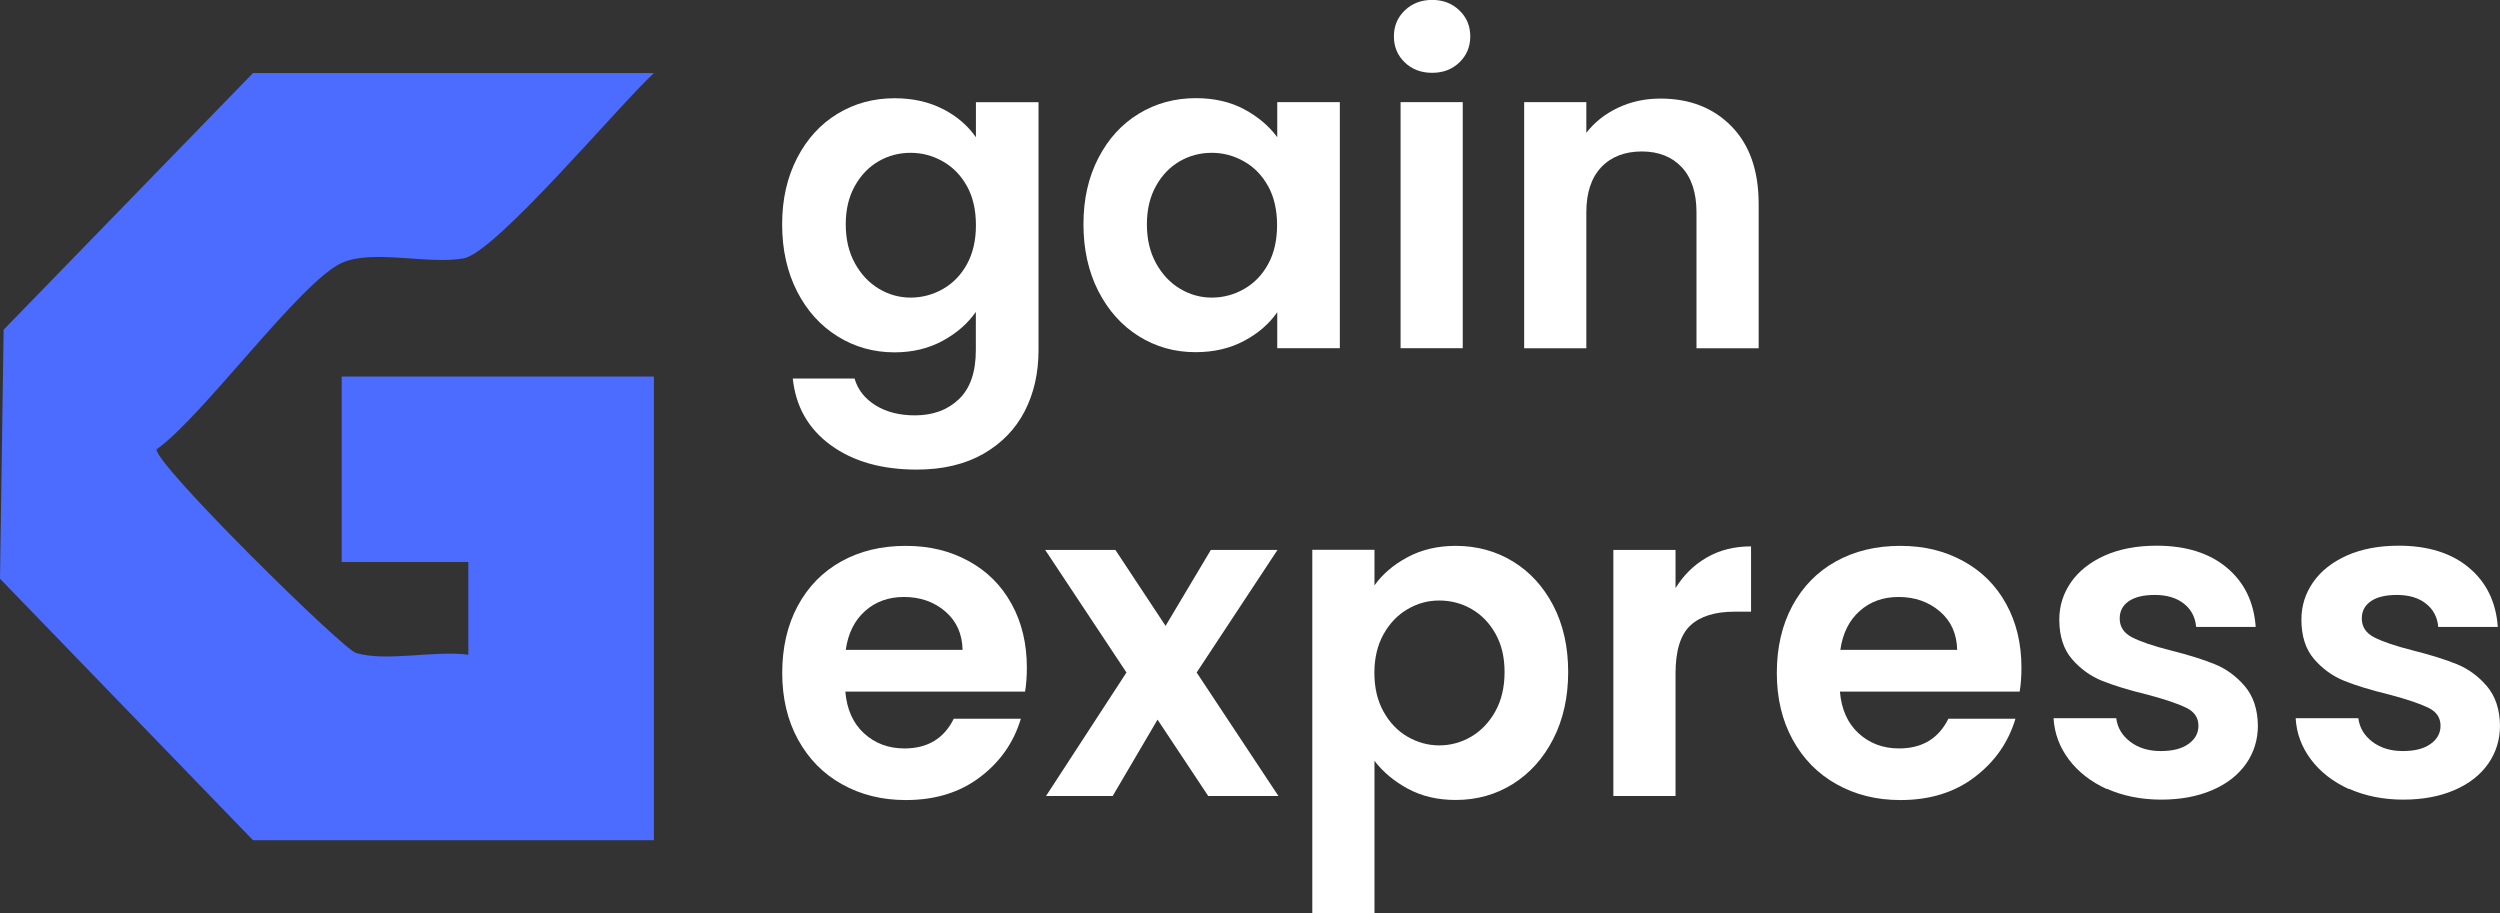
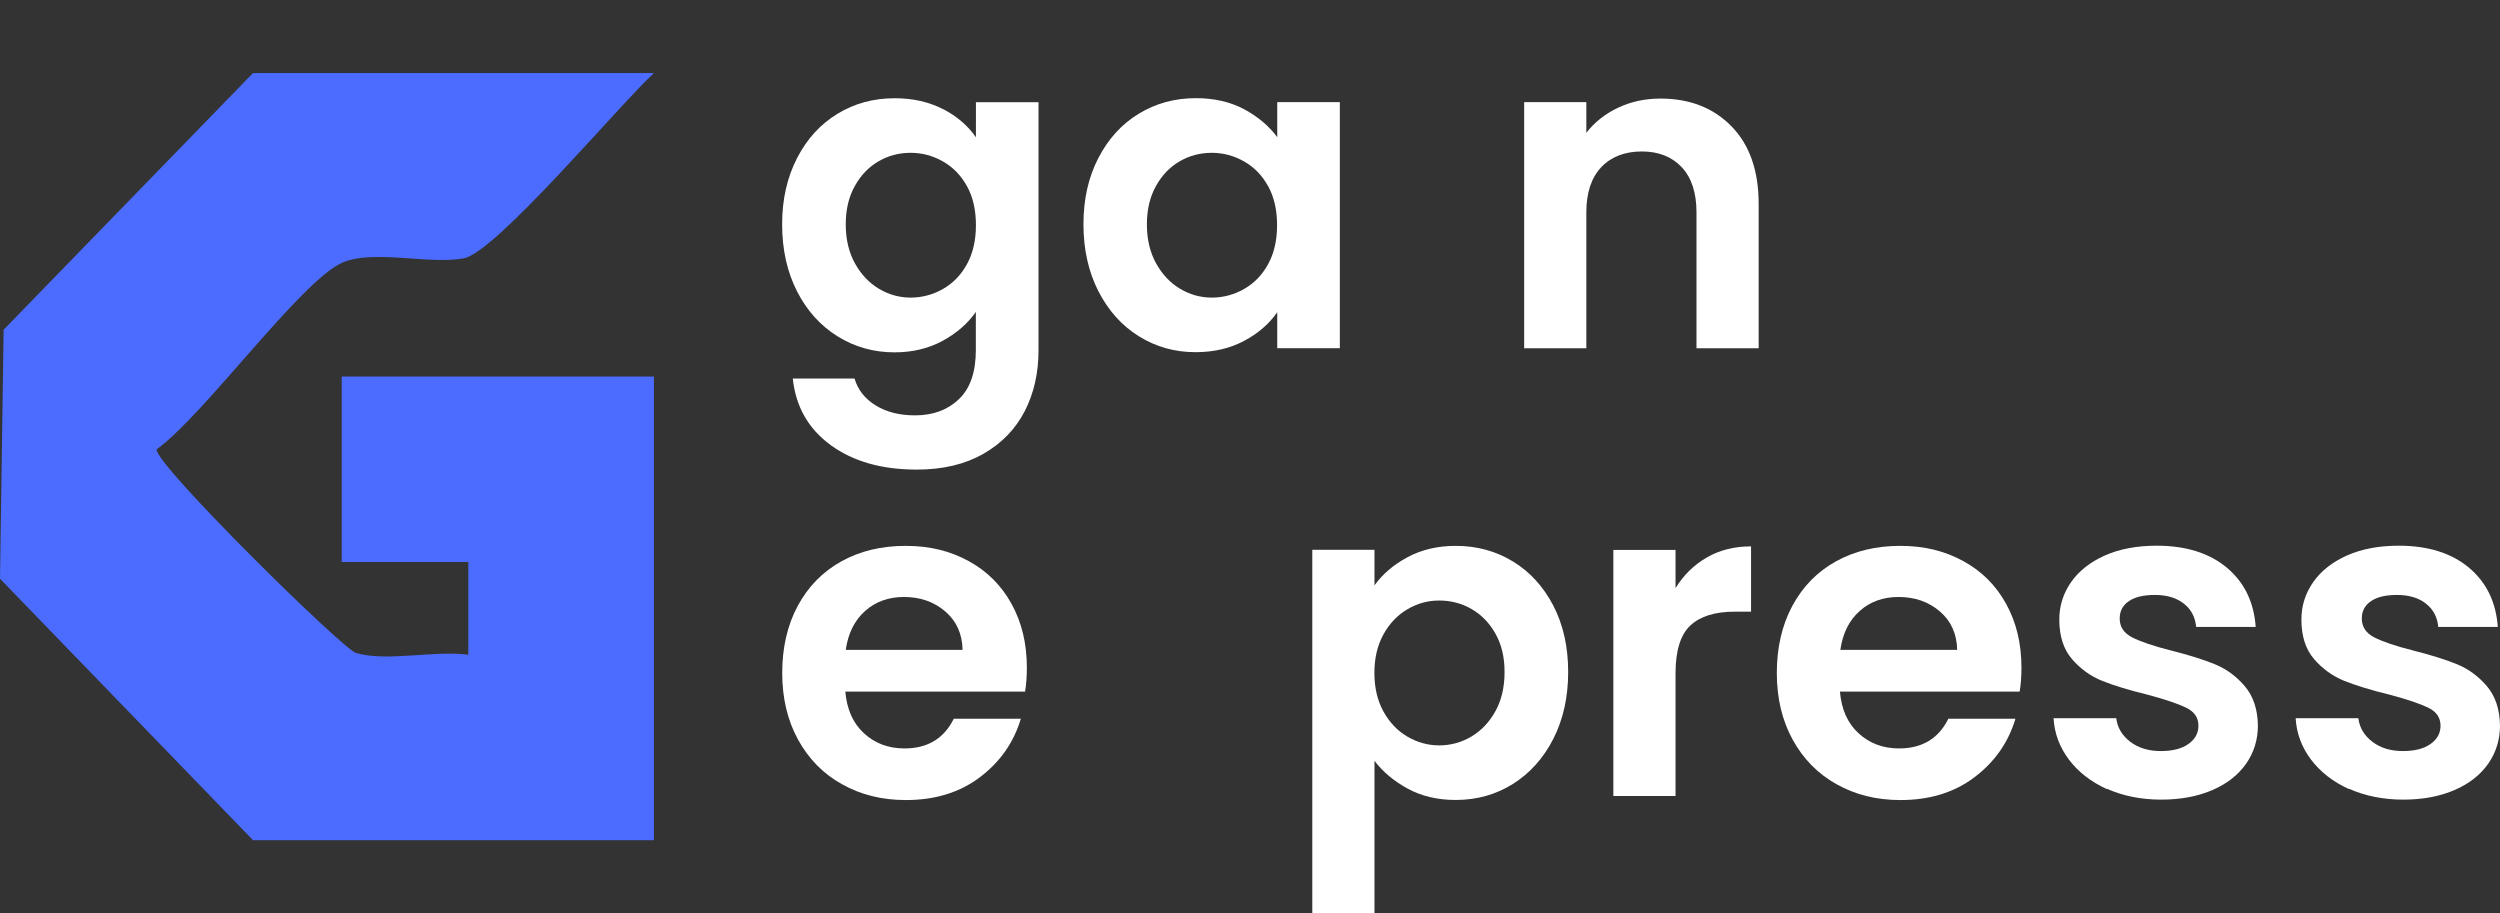
<svg xmlns="http://www.w3.org/2000/svg" id="Layer_2" data-name="Layer 2" viewBox="0 0 295.95 108.11">
  <rect x="0" y="0" width="295.95" height="108.11" fill="#333333" stroke="none" />
  <defs>
    <style>
            .cls-1 {
            fill: #4b6cff;
            }
            .cls-2 {
            fill: #fff;
            }
        </style>
  </defs>
  <g id="Layer_1-2" data-name="Layer 1">
    <g>
      <g>
        <path class="cls-2" d="M111.64,12.91c1.65.86,2.94,1.97,3.89,3.34v-4.15h7.41v29.34c0,2.7-.54,5.11-1.63,7.23-1.09,2.12-2.72,3.8-4.89,5.05-2.17,1.24-4.8,1.87-7.89,1.87-4.14,0-7.53-.96-10.18-2.89-2.65-1.93-4.15-4.56-4.5-7.89h7.31c.39,1.33,1.22,2.39,2.5,3.18,1.28.79,2.83,1.18,4.65,1.18,2.14,0,3.87-.64,5.21-1.92s2-3.22,2-5.81v-4.52c-.95,1.37-2.25,2.51-3.92,3.42-1.67.91-3.57,1.37-5.71,1.37-2.46,0-4.7-.63-6.73-1.89s-3.64-3.04-4.81-5.34c-1.17-2.3-1.76-4.94-1.76-7.92s.59-5.55,1.76-7.83c1.17-2.28,2.77-4.03,4.79-5.26,2.02-1.23,4.27-1.84,6.76-1.84,2.17,0,4.08.43,5.73,1.29ZM114.48,22.06c-.7-1.28-1.65-2.26-2.84-2.94-1.19-.68-2.47-1.03-3.84-1.03s-2.63.33-3.79,1-2.1,1.64-2.81,2.92c-.72,1.28-1.08,2.79-1.08,4.55s.36,3.29,1.08,4.6c.72,1.31,1.67,2.32,2.84,3.02,1.17.7,2.43,1.05,3.76,1.05s2.65-.34,3.84-1.03c1.19-.68,2.14-1.66,2.84-2.95.7-1.28,1.05-2.81,1.05-4.6s-.35-3.32-1.05-4.6Z" />
        <path class="cls-2" d="M130.02,18.72c1.17-2.28,2.77-4.03,4.79-5.26,2.02-1.23,4.27-1.84,6.76-1.84,2.17,0,4.08.44,5.71,1.31,1.63.88,2.94,1.98,3.92,3.31v-4.15h7.41v29.13h-7.41v-4.26c-.95,1.37-2.25,2.5-3.92,3.39s-3.58,1.34-5.76,1.34c-2.46,0-4.69-.63-6.71-1.89-2.02-1.26-3.61-3.04-4.79-5.34-1.17-2.3-1.76-4.94-1.76-7.92s.59-5.55,1.76-7.83ZM150.13,22.06c-.7-1.28-1.65-2.26-2.84-2.94-1.19-.68-2.47-1.03-3.84-1.03s-2.63.33-3.79,1-2.1,1.64-2.81,2.92c-.72,1.28-1.08,2.79-1.08,4.55s.36,3.29,1.08,4.6c.72,1.31,1.67,2.32,2.84,3.02,1.17.7,2.43,1.05,3.76,1.05s2.65-.34,3.84-1.03c1.19-.68,2.14-1.66,2.84-2.95.7-1.28,1.05-2.81,1.05-4.6s-.35-3.32-1.05-4.6Z" />
-         <path class="cls-2" d="M166.3,7.39c-.86-.82-1.29-1.85-1.29-3.08s.43-2.25,1.29-3.08c.86-.82,1.94-1.24,3.23-1.24s2.37.41,3.23,1.24c.86.82,1.29,1.85,1.29,3.08s-.43,2.25-1.29,3.08-1.94,1.23-3.23,1.23-2.38-.41-3.23-1.23ZM173.16,12.09v29.13h-7.36V12.09h7.36Z" />
        <path class="cls-2" d="M204.98,14.96c2.14,2.19,3.21,5.25,3.21,9.18v17.09h-7.36v-16.09c0-2.31-.58-4.09-1.74-5.34-1.16-1.24-2.74-1.87-4.73-1.87s-3.64.62-4.81,1.87c-1.17,1.24-1.76,3.02-1.76,5.34v16.09h-7.36V12.09h7.36v3.63c.98-1.26,2.24-2.25,3.76-2.97,1.53-.72,3.2-1.08,5.02-1.08,3.47,0,6.27,1.1,8.41,3.29Z" />
        <path class="cls-2" d="M121.37,81.87h-21.3c.18,2.1.91,3.75,2.21,4.94,1.3,1.19,2.89,1.79,4.79,1.79,2.73,0,4.68-1.17,5.84-3.52h7.94c-.84,2.81-2.45,5.11-4.84,6.92-2.38,1.81-5.31,2.71-8.78,2.71-2.81,0-5.32-.62-7.55-1.87-2.23-1.24-3.96-3.01-5.21-5.29-1.25-2.28-1.87-4.91-1.87-7.89s.61-5.66,1.84-7.94c1.23-2.28,2.94-4.03,5.15-5.26,2.21-1.23,4.75-1.84,7.62-1.84s5.25.6,7.44,1.79c2.19,1.19,3.89,2.88,5.1,5.08,1.21,2.19,1.81,4.71,1.81,7.54,0,1.05-.07,2-.21,2.84ZM113.95,76.93c-.04-1.89-.72-3.41-2.05-4.55-1.33-1.14-2.96-1.71-4.89-1.71-1.82,0-3.36.55-4.6,1.66-1.25,1.11-2.01,2.64-2.29,4.6h13.83Z" />
-         <path class="cls-2" d="M143.03,94.23l-6-9.04-5.31,9.04h-7.89l9.52-14.62-9.62-14.51h8.31l5.94,8.99,5.36-8.99h7.89l-9.57,14.51,9.68,14.62h-8.31Z" />
        <path class="cls-2" d="M166.62,65.96c1.67-.89,3.57-1.34,5.71-1.34,2.49,0,4.74.61,6.76,1.84,2.02,1.23,3.61,2.97,4.79,5.23,1.17,2.26,1.76,4.88,1.76,7.86s-.59,5.62-1.76,7.92c-1.17,2.29-2.77,4.07-4.79,5.34-2.02,1.26-4.27,1.89-6.76,1.89-2.14,0-4.02-.44-5.65-1.32-1.63-.88-2.95-1.98-3.97-3.31v18.04h-7.36v-43.02h7.36v4.21c.95-1.33,2.25-2.45,3.92-3.34ZM177.03,75.01c-.72-1.28-1.67-2.25-2.84-2.92-1.17-.67-2.45-1-3.81-1s-2.59.34-3.76,1.03c-1.17.68-2.12,1.67-2.84,2.97-.72,1.3-1.08,2.82-1.08,4.57s.36,3.28,1.08,4.58c.72,1.3,1.67,2.29,2.84,2.97,1.17.68,2.43,1.03,3.76,1.03s2.64-.35,3.81-1.05c1.17-.7,2.12-1.7,2.84-3,.72-1.3,1.08-2.84,1.08-4.63s-.36-3.27-1.08-4.55Z" />
        <path class="cls-2" d="M202.06,65.99c1.52-.88,3.27-1.31,5.23-1.31v7.73h-1.95c-2.31,0-4.06.54-5.23,1.63-1.17,1.09-1.76,2.98-1.76,5.68v14.51h-7.36v-29.13h7.36v4.52c.95-1.54,2.18-2.75,3.71-3.63Z" />
        <path class="cls-2" d="M239.11,81.87h-21.3c.18,2.1.91,3.75,2.21,4.94,1.3,1.19,2.89,1.79,4.79,1.79,2.73,0,4.68-1.17,5.84-3.52h7.94c-.84,2.81-2.45,5.11-4.84,6.92-2.38,1.81-5.31,2.71-8.78,2.71-2.81,0-5.32-.62-7.55-1.87-2.23-1.24-3.96-3.01-5.21-5.29-1.25-2.28-1.87-4.91-1.87-7.89s.61-5.66,1.84-7.94c1.23-2.28,2.94-4.03,5.15-5.26,2.21-1.23,4.75-1.84,7.62-1.84s5.25.6,7.44,1.79c2.19,1.19,3.89,2.88,5.1,5.08,1.21,2.19,1.81,4.71,1.81,7.54,0,1.05-.07,2-.21,2.84ZM231.69,76.93c-.04-1.89-.72-3.41-2.05-4.55-1.33-1.14-2.96-1.71-4.89-1.71-1.82,0-3.36.55-4.6,1.66-1.25,1.11-2.01,2.64-2.29,4.6h13.83Z" />
        <path class="cls-2" d="M249.41,93.41c-1.89-.86-3.39-2.03-4.5-3.5-1.1-1.47-1.71-3.1-1.81-4.89h7.42c.14,1.12.69,2.05,1.66,2.79.96.73,2.16,1.1,3.6,1.1s2.5-.28,3.29-.84,1.18-1.28,1.18-2.16c0-.95-.48-1.66-1.45-2.13-.96-.47-2.5-.99-4.6-1.55-2.17-.53-3.95-1.07-5.34-1.63s-2.58-1.42-3.58-2.58c-1-1.16-1.5-2.72-1.5-4.68,0-1.61.46-3.08,1.39-4.42.93-1.33,2.26-2.38,4-3.16,1.74-.77,3.78-1.16,6.13-1.16,3.47,0,6.24.87,8.31,2.6,2.07,1.73,3.21,4.07,3.42,7.02h-7.05c-.1-1.16-.59-2.08-1.45-2.76s-2.01-1.03-3.44-1.03c-1.33,0-2.36.24-3.08.74-.72.49-1.08,1.17-1.08,2.05,0,.98.49,1.73,1.47,2.23s2.51,1.03,4.58,1.55c2.1.53,3.84,1.07,5.21,1.63s2.55,1.43,3.55,2.6c1,1.18,1.52,2.73,1.55,4.65,0,1.68-.46,3.19-1.39,4.52s-2.26,2.38-4,3.13c-1.74.75-3.76,1.13-6.07,1.13s-4.52-.43-6.42-1.29Z" />
        <path class="cls-2" d="M278.07,93.41c-1.89-.86-3.39-2.03-4.5-3.5-1.1-1.47-1.71-3.1-1.81-4.89h7.42c.14,1.12.69,2.05,1.66,2.79.96.73,2.16,1.1,3.6,1.1s2.5-.28,3.29-.84,1.18-1.28,1.18-2.16c0-.95-.48-1.66-1.45-2.13-.96-.47-2.5-.99-4.6-1.55-2.17-.53-3.95-1.07-5.34-1.63s-2.58-1.42-3.58-2.58c-1-1.16-1.5-2.72-1.5-4.68,0-1.61.46-3.08,1.39-4.42.93-1.33,2.26-2.38,4-3.16,1.74-.77,3.78-1.16,6.13-1.16,3.47,0,6.24.87,8.31,2.6,2.07,1.73,3.21,4.07,3.42,7.02h-7.05c-.1-1.16-.59-2.08-1.45-2.76s-2.01-1.03-3.44-1.03c-1.33,0-2.36.24-3.08.74-.72.49-1.08,1.17-1.08,2.05,0,.98.49,1.73,1.47,2.23s2.51,1.03,4.58,1.55c2.1.53,3.84,1.07,5.21,1.63s2.55,1.43,3.55,2.6c1,1.18,1.52,2.73,1.55,4.65,0,1.68-.46,3.19-1.39,4.52s-2.26,2.38-4,3.13c-1.74.75-3.76,1.13-6.07,1.13s-4.52-.43-6.42-1.29Z" />
      </g>
      <g id="DHjb2Y.tif">
        <path class="cls-1" d="M77.41,8.65c-4.01,3.67-18.68,21.2-22.5,21.93-4.09.78-10.81-1.11-14.45.54-4.9,2.22-16.45,18.2-21.92,22.07-.3,1.67,21.99,23.63,23.61,24.11,3.59,1.07,9.37-.34,13.29.21v-10.98h-14.99v-21.96h36.96v54.89H29.95L0,68.51l.43-29.48L29.95,8.65h47.45Z" />
      </g>
    </g>
  </g>
</svg>